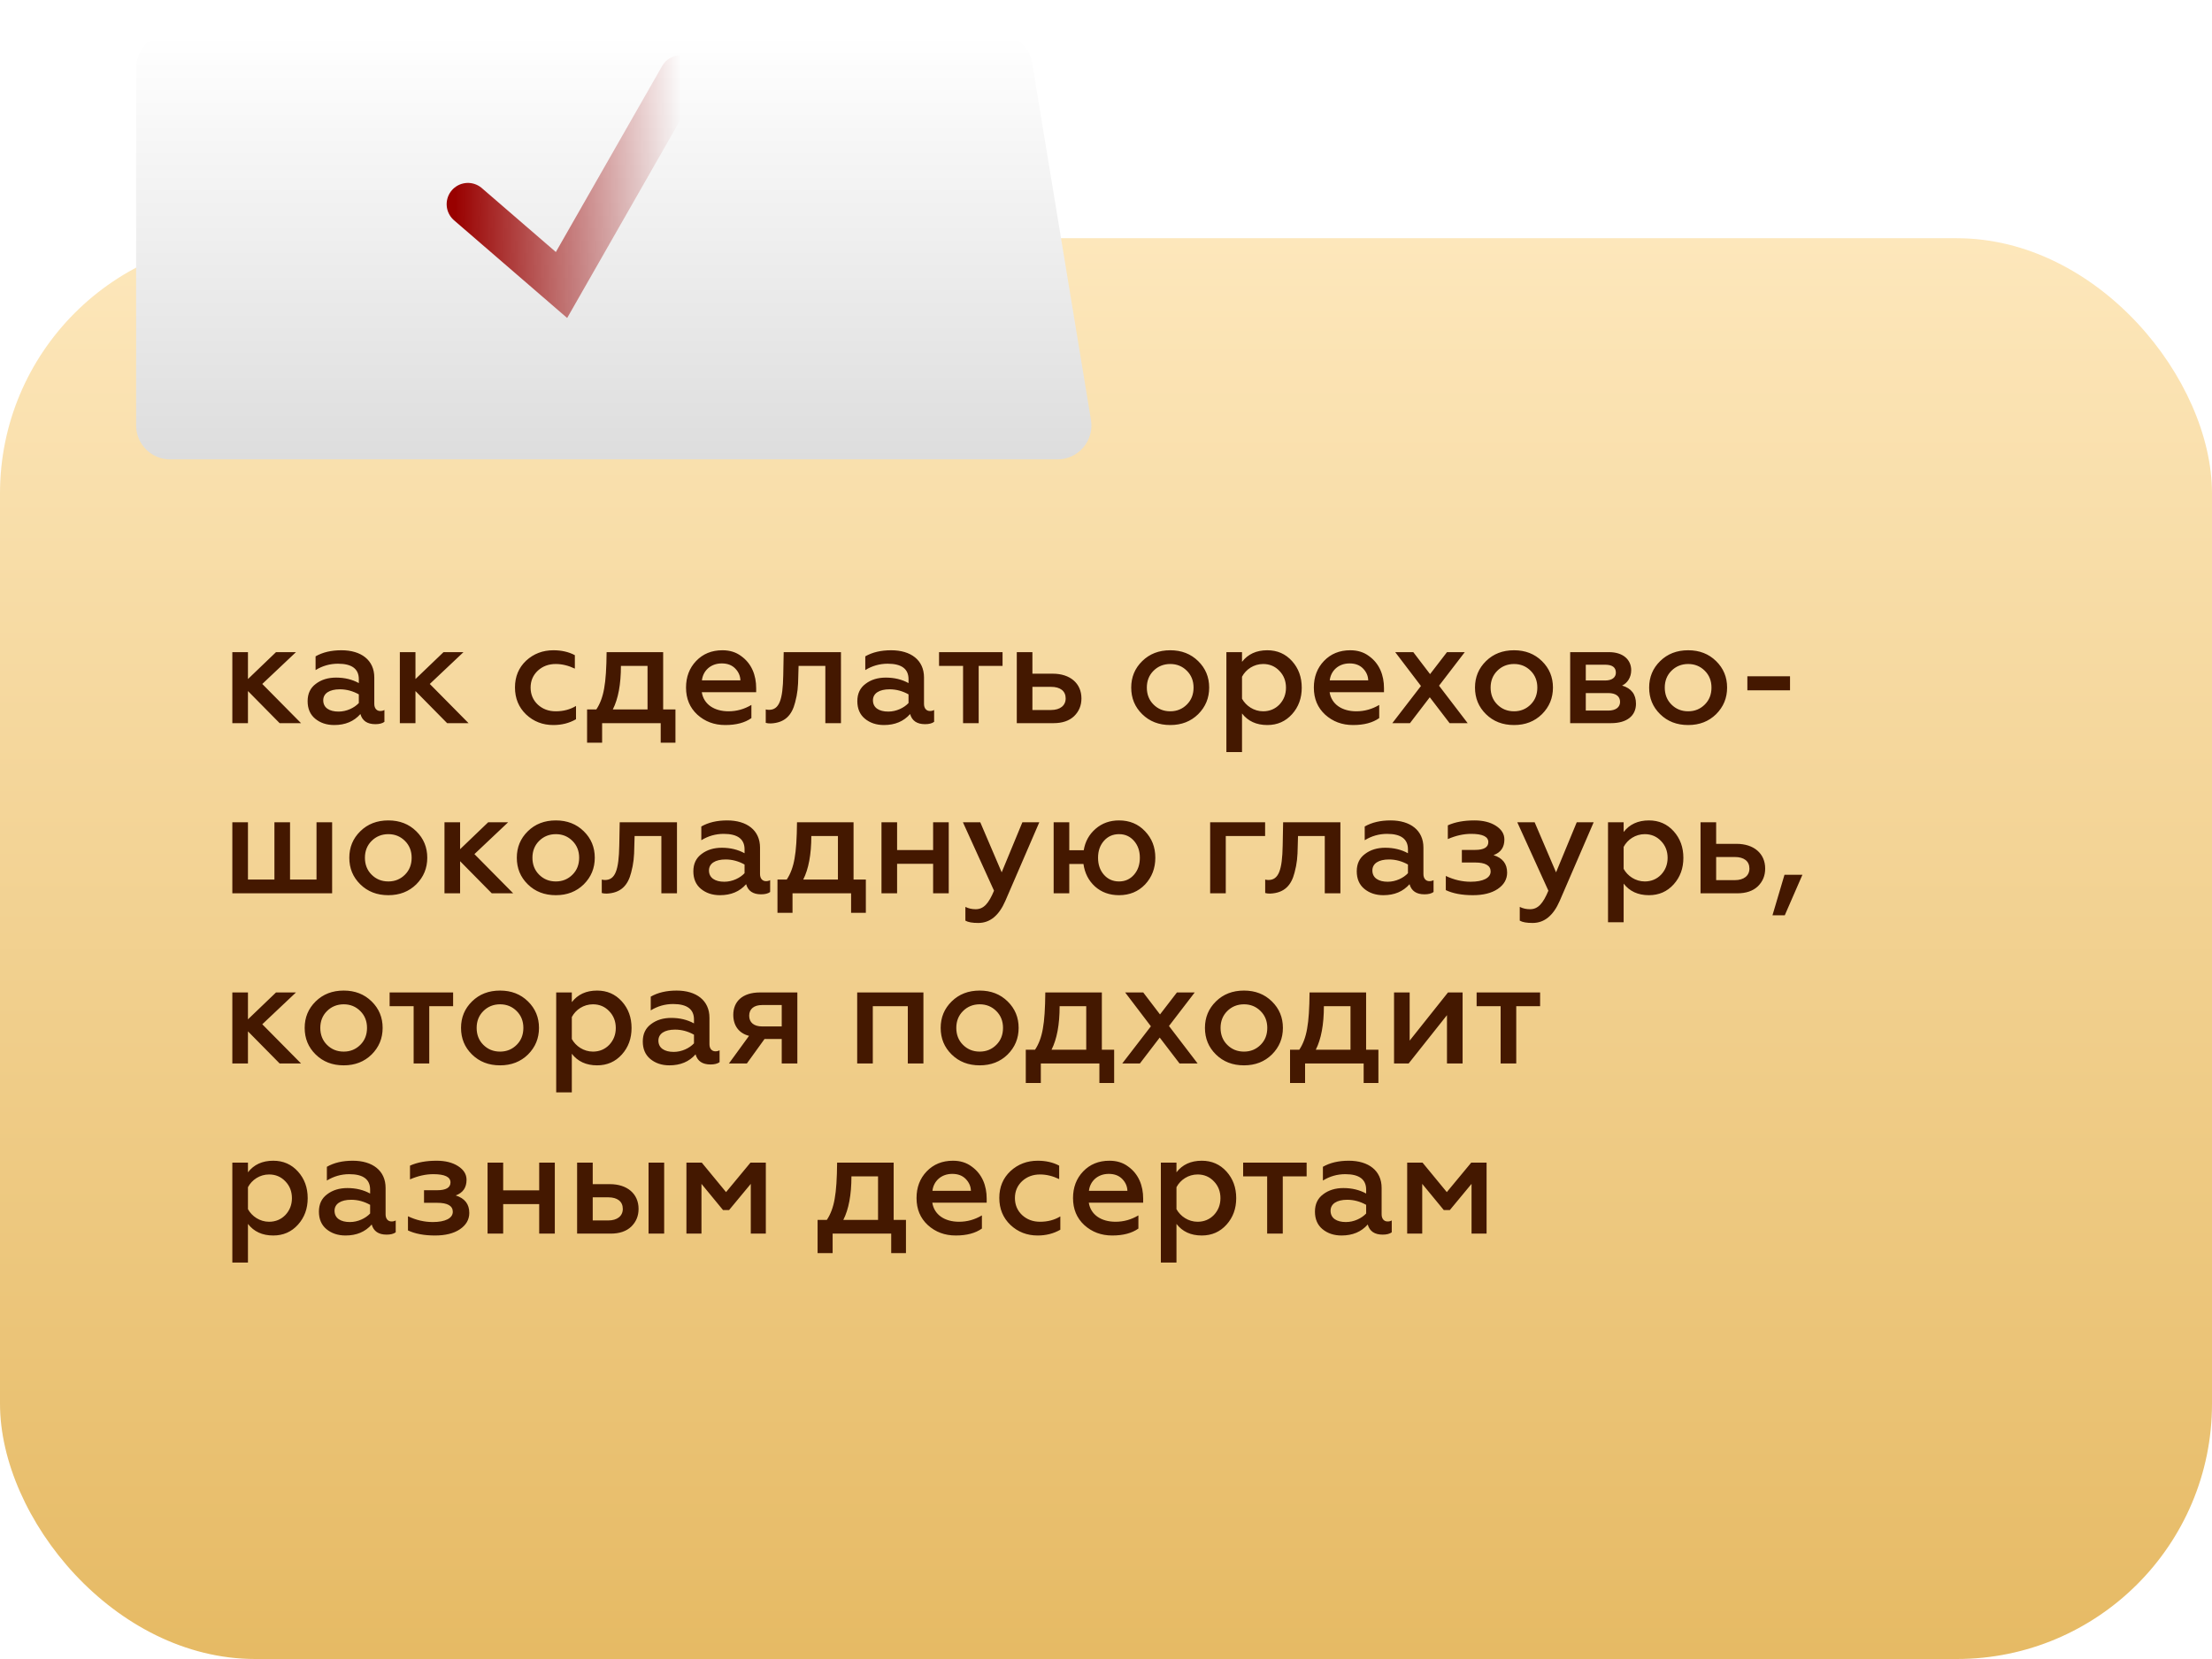
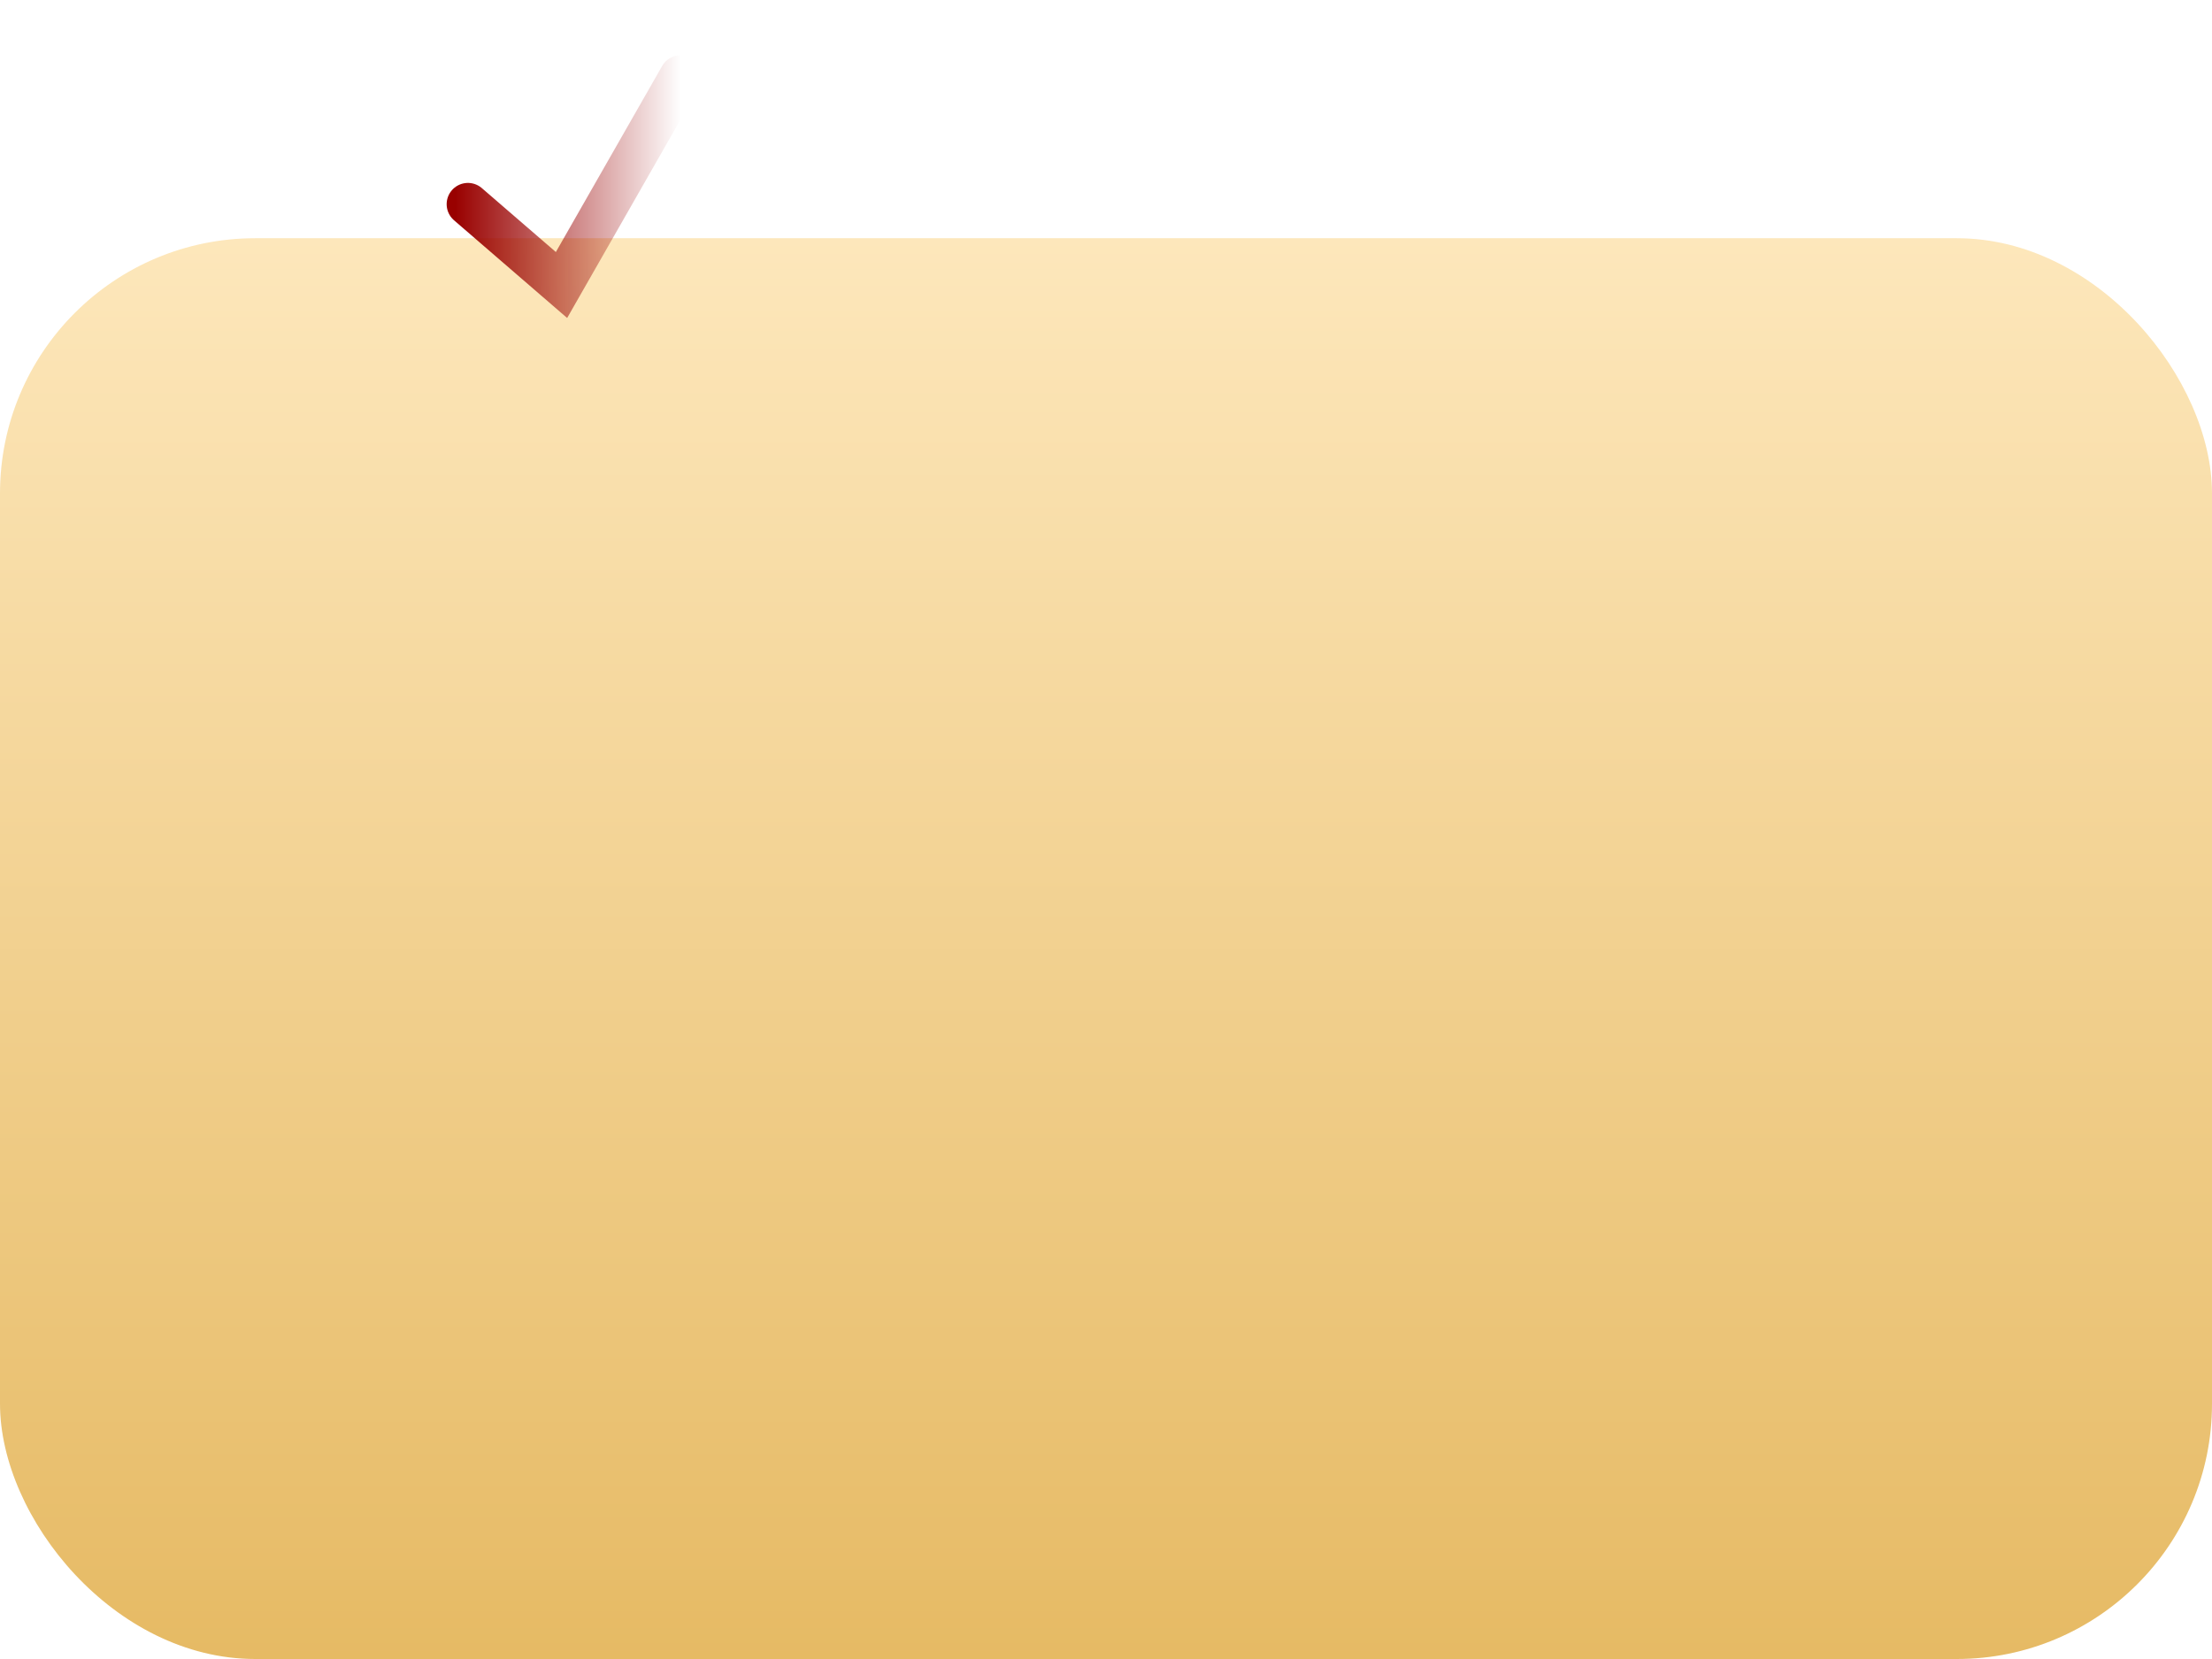
<svg xmlns="http://www.w3.org/2000/svg" width="260" height="195" viewBox="0 0 260 195" fill="none">
  <g filter="url(#filter0_d_306_49)">
    <rect y="24" width="260" height="167" rx="30" fill="url(#paint0_linear_306_49)" />
  </g>
  <g filter="url(#filter1_d_306_49)">
-     <path d="M16 4C16 1.791 17.791 0 20 0H117.363C119.321 0 120.991 1.417 121.31 3.349L128.233 45.349C128.635 47.785 126.756 50 124.287 50H20C17.791 50 16 48.209 16 46V4Z" fill="url(#paint1_linear_306_49)" />
-   </g>
+     </g>
  <path d="M55 24L66 33.5L80 9" stroke="url(#paint2_linear_306_49)" stroke-width="5" stroke-linecap="round" />
-   <path d="M29.145 85V81.226L32.868 85H35.384L30.828 80.393L34.789 76.653H32.443L29.145 79.815V76.653H27.309V85H29.145ZM44.692 83.572C44.284 83.572 43.995 83.266 43.995 82.739V79.628C43.995 77.588 42.448 76.432 40.136 76.432C38.929 76.432 37.926 76.67 37.093 77.146V78.761C37.892 78.268 38.776 78.013 39.728 78.013C41.36 78.013 42.176 78.625 42.176 79.832V80.291C41.411 79.866 40.51 79.645 39.507 79.645C38.572 79.645 37.773 79.883 37.127 80.376C36.481 80.852 36.158 81.532 36.158 82.416C36.158 83.283 36.447 83.98 37.042 84.473C37.637 84.966 38.385 85.221 39.286 85.221C40.578 85.221 41.598 84.796 42.363 83.929C42.584 84.728 43.179 85.119 44.114 85.119C44.573 85.119 44.93 85.034 45.185 84.847V83.453C45.032 83.538 44.879 83.572 44.692 83.572ZM42.176 82.637C41.649 83.198 40.748 83.64 39.796 83.64C38.725 83.64 37.994 83.198 37.994 82.314C37.994 81.498 38.725 81.022 39.949 81.022C40.731 81.022 41.479 81.226 42.176 81.617V82.637ZM48.834 85V81.226L52.557 85H55.074L50.517 80.393L54.478 76.653H52.133L48.834 79.815V76.653H46.998V85H48.834ZM65.036 85.221C66.022 85.221 66.906 85 67.705 84.541V82.977C67.008 83.402 66.209 83.606 65.325 83.606C64.492 83.606 63.795 83.351 63.217 82.824C62.656 82.297 62.367 81.617 62.367 80.818C62.367 80.019 62.656 79.356 63.217 78.829C63.795 78.302 64.492 78.047 65.325 78.047C66.073 78.047 66.821 78.234 67.569 78.591V77.01C66.838 76.619 65.988 76.432 65.053 76.432C63.795 76.432 62.724 76.84 61.84 77.656C60.973 78.472 60.531 79.526 60.531 80.801C60.531 82.093 60.973 83.147 61.84 83.98C62.724 84.813 63.795 85.221 65.036 85.221ZM70.774 87.295V85H77.659V87.295H79.393V83.385H77.948V76.653H71.301C71.284 78.506 71.199 79.917 71.012 80.92C70.842 81.906 70.536 82.722 70.094 83.385H69.006V87.295H70.774ZM72.032 83.385C72.661 82.144 72.984 80.444 72.984 78.268H76.112V83.385H72.032ZM80.636 80.818C80.636 82.127 81.078 83.181 81.962 83.997C82.863 84.813 83.951 85.221 85.243 85.221C86.535 85.221 87.555 84.949 88.32 84.405V82.858C87.487 83.351 86.603 83.606 85.634 83.606C83.934 83.606 82.71 82.773 82.489 81.362H88.881V80.886C88.881 79.373 88.354 77.996 87.113 77.112C86.501 76.653 85.77 76.432 84.92 76.432C83.645 76.432 82.625 76.857 81.826 77.69C81.027 78.523 80.636 79.577 80.636 80.818ZM82.506 79.968C82.625 78.88 83.492 77.979 84.835 77.979C85.515 77.979 86.042 78.183 86.433 78.591C86.824 78.999 87.011 79.458 87.028 79.968H82.506ZM97.011 78.268V85H98.847V76.653H92.115L92.064 79.373C92.013 82.28 91.588 83.436 90.381 83.436C90.262 83.436 90.126 83.419 90.007 83.385V84.966C90.177 85.017 90.364 85.034 90.585 85.034C92.268 84.966 93.084 84.048 93.458 82.569C93.747 81.498 93.815 80.699 93.832 79.475L93.866 78.268H97.011ZM109.305 83.572C108.897 83.572 108.608 83.266 108.608 82.739V79.628C108.608 77.588 107.061 76.432 104.749 76.432C103.542 76.432 102.539 76.67 101.706 77.146V78.761C102.505 78.268 103.389 78.013 104.341 78.013C105.973 78.013 106.789 78.625 106.789 79.832V80.291C106.024 79.866 105.123 79.645 104.12 79.645C103.185 79.645 102.386 79.883 101.74 80.376C101.094 80.852 100.771 81.532 100.771 82.416C100.771 83.283 101.06 83.98 101.655 84.473C102.25 84.966 102.998 85.221 103.899 85.221C105.191 85.221 106.211 84.796 106.976 83.929C107.197 84.728 107.792 85.119 108.727 85.119C109.186 85.119 109.543 85.034 109.798 84.847V83.453C109.645 83.538 109.492 83.572 109.305 83.572ZM106.789 82.637C106.262 83.198 105.361 83.64 104.409 83.64C103.338 83.64 102.607 83.198 102.607 82.314C102.607 81.498 103.338 81.022 104.562 81.022C105.344 81.022 106.092 81.226 106.789 81.617V82.637ZM115.035 85V78.268H117.84V76.653H110.377V78.268H113.199V85H115.035ZM123.832 85C124.869 85 125.668 84.728 126.246 84.184C126.824 83.623 127.113 82.926 127.113 82.093C127.113 80.325 125.787 79.186 123.747 79.186H121.35V76.653H119.514V85H123.832ZM121.35 80.733H123.543C124.631 80.733 125.26 81.226 125.26 82.093C125.26 82.926 124.614 83.453 123.543 83.453H121.35V80.733ZM137.554 83.606C136.755 83.606 136.109 83.334 135.582 82.807C135.055 82.28 134.8 81.617 134.8 80.818C134.8 80.036 135.055 79.373 135.582 78.846C136.109 78.319 136.772 78.047 137.554 78.047C138.336 78.047 138.982 78.319 139.509 78.846C140.036 79.373 140.291 80.036 140.291 80.818C140.291 81.617 140.036 82.28 139.509 82.807C138.982 83.334 138.336 83.606 137.554 83.606ZM137.554 85.221C138.88 85.221 139.968 84.796 140.835 83.946C141.702 83.079 142.127 82.042 142.127 80.818C142.127 79.594 141.702 78.557 140.835 77.707C139.968 76.857 138.88 76.432 137.554 76.432C136.211 76.432 135.123 76.857 134.256 77.707C133.389 78.557 132.964 79.594 132.964 80.818C132.964 82.059 133.389 83.096 134.256 83.946C135.123 84.796 136.211 85.221 137.554 85.221ZM148.962 76.432C147.67 76.432 146.684 76.891 145.987 77.792V76.653H144.151V88.4H145.987V83.861C146.684 84.762 147.67 85.221 148.962 85.221C150.135 85.221 151.104 84.796 151.869 83.946C152.634 83.096 153.008 82.059 153.008 80.835C153.008 79.594 152.634 78.557 151.869 77.707C151.104 76.857 150.135 76.432 148.962 76.432ZM148.469 78.047C149.234 78.047 149.88 78.319 150.39 78.863C150.9 79.39 151.155 80.053 151.155 80.835C151.155 81.6 150.9 82.263 150.39 82.807C149.88 83.334 149.234 83.606 148.469 83.606C147.381 83.606 146.446 82.96 145.987 82.127V79.543C146.446 78.676 147.381 78.047 148.469 78.047ZM154.43 80.818C154.43 82.127 154.872 83.181 155.756 83.997C156.657 84.813 157.745 85.221 159.037 85.221C160.329 85.221 161.349 84.949 162.114 84.405V82.858C161.281 83.351 160.397 83.606 159.428 83.606C157.728 83.606 156.504 82.773 156.283 81.362H162.675V80.886C162.675 79.373 162.148 77.996 160.907 77.112C160.295 76.653 159.564 76.432 158.714 76.432C157.439 76.432 156.419 76.857 155.62 77.69C154.821 78.523 154.43 79.577 154.43 80.818ZM156.3 79.968C156.419 78.88 157.286 77.979 158.629 77.979C159.309 77.979 159.836 78.183 160.227 78.591C160.618 78.999 160.805 79.458 160.822 79.968H156.3ZM163.994 76.653L167.02 80.631L163.654 85H165.728L168.057 81.957L170.386 85H172.511L169.145 80.597L172.171 76.653H170.08L168.091 79.237L166.119 76.653H163.994ZM177.962 83.606C177.163 83.606 176.517 83.334 175.99 82.807C175.463 82.28 175.208 81.617 175.208 80.818C175.208 80.036 175.463 79.373 175.99 78.846C176.517 78.319 177.18 78.047 177.962 78.047C178.744 78.047 179.39 78.319 179.917 78.846C180.444 79.373 180.699 80.036 180.699 80.818C180.699 81.617 180.444 82.28 179.917 82.807C179.39 83.334 178.744 83.606 177.962 83.606ZM177.962 85.221C179.288 85.221 180.376 84.796 181.243 83.946C182.11 83.079 182.535 82.042 182.535 80.818C182.535 79.594 182.11 78.557 181.243 77.707C180.376 76.857 179.288 76.432 177.962 76.432C176.619 76.432 175.531 76.857 174.664 77.707C173.797 78.557 173.372 79.594 173.372 80.818C173.372 82.059 173.797 83.096 174.664 83.946C175.531 84.796 176.619 85.221 177.962 85.221ZM189.37 85C191.223 85 192.294 84.133 192.294 82.722C192.294 81.617 191.75 80.903 190.662 80.58C191.291 80.291 191.733 79.611 191.733 78.778C191.733 77.554 190.798 76.653 189.115 76.653H184.559V85H189.37ZM186.395 81.464H189.047C189.914 81.464 190.424 81.838 190.424 82.501C190.424 83.13 189.914 83.521 189.047 83.521H186.395V81.464ZM186.395 78.132H188.673C189.506 78.132 189.931 78.438 189.931 79.067C189.931 79.628 189.472 79.985 188.673 79.985H186.395V78.132ZM198.432 83.606C197.633 83.606 196.987 83.334 196.46 82.807C195.933 82.28 195.678 81.617 195.678 80.818C195.678 80.036 195.933 79.373 196.46 78.846C196.987 78.319 197.65 78.047 198.432 78.047C199.214 78.047 199.86 78.319 200.387 78.846C200.914 79.373 201.169 80.036 201.169 80.818C201.169 81.617 200.914 82.28 200.387 82.807C199.86 83.334 199.214 83.606 198.432 83.606ZM198.432 85.221C199.758 85.221 200.846 84.796 201.713 83.946C202.58 83.079 203.005 82.042 203.005 80.818C203.005 79.594 202.58 78.557 201.713 77.707C200.846 76.857 199.758 76.432 198.432 76.432C197.089 76.432 196.001 76.857 195.134 77.707C194.267 78.557 193.842 79.594 193.842 80.818C193.842 82.059 194.267 83.096 195.134 83.946C196.001 84.796 197.089 85.221 198.432 85.221ZM210.401 81.141V79.492H205.386V81.141H210.401ZM39.039 105V96.653H37.203V103.385H34.092V96.653H32.256V103.385H29.145V96.653H27.309V105H39.039ZM45.648 103.606C44.849 103.606 44.203 103.334 43.676 102.807C43.149 102.28 42.894 101.617 42.894 100.818C42.894 100.036 43.149 99.373 43.676 98.846C44.203 98.319 44.866 98.047 45.648 98.047C46.43 98.047 47.076 98.319 47.603 98.846C48.13 99.373 48.385 100.036 48.385 100.818C48.385 101.617 48.13 102.28 47.603 102.807C47.076 103.334 46.43 103.606 45.648 103.606ZM45.648 105.221C46.974 105.221 48.062 104.796 48.929 103.946C49.796 103.079 50.221 102.042 50.221 100.818C50.221 99.594 49.796 98.557 48.929 97.707C48.062 96.857 46.974 96.432 45.648 96.432C44.305 96.432 43.217 96.857 42.35 97.707C41.483 98.557 41.058 99.594 41.058 100.818C41.058 102.059 41.483 103.096 42.35 103.946C43.217 104.796 44.305 105.221 45.648 105.221ZM54.081 105V101.226L57.803 105H60.319L55.764 100.393L59.724 96.653H57.379L54.081 99.815V96.653H52.245V105H54.081ZM65.337 103.606C64.538 103.606 63.892 103.334 63.365 102.807C62.838 102.28 62.583 101.617 62.583 100.818C62.583 100.036 62.838 99.373 63.365 98.846C63.892 98.319 64.555 98.047 65.337 98.047C66.119 98.047 66.765 98.319 67.292 98.846C67.819 99.373 68.074 100.036 68.074 100.818C68.074 101.617 67.819 102.28 67.292 102.807C66.765 103.334 66.119 103.606 65.337 103.606ZM65.337 105.221C66.663 105.221 67.751 104.796 68.618 103.946C69.485 103.079 69.91 102.042 69.91 100.818C69.91 99.594 69.485 98.557 68.618 97.707C67.751 96.857 66.663 96.432 65.337 96.432C63.994 96.432 62.906 96.857 62.039 97.707C61.172 98.557 60.747 99.594 60.747 100.818C60.747 102.059 61.172 103.096 62.039 103.946C62.906 104.796 63.994 105.221 65.337 105.221ZM77.737 98.268V105H79.573V96.653H72.841L72.79 99.373C72.739 102.28 72.314 103.436 71.107 103.436C70.988 103.436 70.852 103.419 70.733 103.385V104.966C70.903 105.017 71.09 105.034 71.311 105.034C72.994 104.966 73.81 104.048 74.184 102.569C74.473 101.498 74.541 100.699 74.558 99.475L74.592 98.268H77.737ZM90.031 103.572C89.623 103.572 89.334 103.266 89.334 102.739V99.628C89.334 97.588 87.787 96.432 85.475 96.432C84.268 96.432 83.265 96.67 82.432 97.146V98.761C83.231 98.268 84.115 98.013 85.067 98.013C86.699 98.013 87.515 98.625 87.515 99.832V100.291C86.75 99.866 85.849 99.645 84.846 99.645C83.911 99.645 83.112 99.883 82.466 100.376C81.82 100.852 81.497 101.532 81.497 102.416C81.497 103.283 81.786 103.98 82.381 104.473C82.976 104.966 83.724 105.221 84.625 105.221C85.917 105.221 86.937 104.796 87.702 103.929C87.923 104.728 88.518 105.119 89.453 105.119C89.912 105.119 90.269 105.034 90.524 104.847V103.453C90.371 103.538 90.218 103.572 90.031 103.572ZM87.515 102.637C86.988 103.198 86.087 103.64 85.135 103.64C84.064 103.64 83.333 103.198 83.333 102.314C83.333 101.498 84.064 101.022 85.288 101.022C86.07 101.022 86.818 101.226 87.515 101.617V102.637ZM93.153 107.295V105H100.038V107.295H101.772V103.385H100.327V96.653H93.68C93.663 98.506 93.578 99.917 93.391 100.92C93.221 101.906 92.915 102.722 92.473 103.385H91.385V107.295H93.153ZM94.411 103.385C95.04 102.144 95.363 100.444 95.363 98.268H98.491V103.385H94.411ZM105.446 105V101.532H109.679V105H111.515V96.653H109.679V99.917H105.446V96.653H103.61V105H105.446ZM114.985 108.485C116.362 108.485 117.416 107.618 118.164 105.901L122.159 96.653H120.17L117.739 102.535L115.223 96.653H113.183L116.838 104.694C116.209 106.19 115.631 106.87 114.679 106.87C114.254 106.87 113.846 106.785 113.472 106.598V108.213C113.795 108.4 114.288 108.485 114.985 108.485ZM131.531 105.221C132.772 105.221 133.792 104.796 134.591 103.963C135.39 103.113 135.798 102.059 135.798 100.818C135.798 99.577 135.39 98.54 134.591 97.707C133.792 96.857 132.772 96.432 131.531 96.432C130.46 96.432 129.542 96.755 128.777 97.418C128.012 98.081 127.553 98.914 127.383 99.934H125.683V96.653H123.847V105H125.683V101.549H127.349C127.502 102.62 127.944 103.504 128.709 104.201C129.474 104.881 130.409 105.221 131.531 105.221ZM133.979 100.818C133.979 101.617 133.758 102.28 133.299 102.807C132.84 103.334 132.262 103.606 131.531 103.606C130.8 103.606 130.205 103.334 129.746 102.807C129.287 102.28 129.066 101.617 129.066 100.818C129.066 100.036 129.287 99.373 129.746 98.846C130.205 98.319 130.8 98.047 131.531 98.047C132.262 98.047 132.84 98.319 133.299 98.846C133.758 99.373 133.979 100.036 133.979 100.818ZM144.078 105V98.268H148.702V96.653H142.242V105H144.078ZM155.715 98.268V105H157.551V96.653H150.819L150.768 99.373C150.717 102.28 150.292 103.436 149.085 103.436C148.966 103.436 148.83 103.419 148.711 103.385V104.966C148.881 105.017 149.068 105.034 149.289 105.034C150.972 104.966 151.788 104.048 152.162 102.569C152.451 101.498 152.519 100.699 152.536 99.475L152.57 98.268H155.715ZM168.008 103.572C167.6 103.572 167.311 103.266 167.311 102.739V99.628C167.311 97.588 165.764 96.432 163.452 96.432C162.245 96.432 161.242 96.67 160.409 97.146V98.761C161.208 98.268 162.092 98.013 163.044 98.013C164.676 98.013 165.492 98.625 165.492 99.832V100.291C164.727 99.866 163.826 99.645 162.823 99.645C161.888 99.645 161.089 99.883 160.443 100.376C159.797 100.852 159.474 101.532 159.474 102.416C159.474 103.283 159.763 103.98 160.358 104.473C160.953 104.966 161.701 105.221 162.602 105.221C163.894 105.221 164.914 104.796 165.679 103.929C165.9 104.728 166.495 105.119 167.43 105.119C167.889 105.119 168.246 105.034 168.501 104.847V103.453C168.348 103.538 168.195 103.572 168.008 103.572ZM165.492 102.637C164.965 103.198 164.064 103.64 163.112 103.64C162.041 103.64 161.31 103.198 161.31 102.314C161.31 101.498 162.041 101.022 163.265 101.022C164.047 101.022 164.795 101.226 165.492 101.617V102.637ZM173.12 105.221C174.327 105.221 175.313 104.983 176.044 104.49C176.775 103.997 177.149 103.351 177.149 102.569C177.149 101.532 176.622 100.852 175.551 100.512C176.401 100.206 176.826 99.594 176.826 98.676C176.826 98.013 176.486 97.486 175.823 97.061C175.16 96.636 174.31 96.432 173.307 96.432C172.083 96.432 171.046 96.619 170.179 97.01V98.625C171.114 98.217 172.032 98.013 172.916 98.013C174.259 98.013 174.939 98.336 174.939 98.982C174.939 99.594 174.412 99.9 173.375 99.9H171.828V101.379H173.375C174.599 101.379 175.211 101.736 175.211 102.433C175.211 103.198 174.31 103.64 172.865 103.64C171.879 103.64 170.91 103.419 169.941 102.96V104.626C170.774 105.017 171.828 105.221 173.12 105.221ZM180.146 108.485C181.523 108.485 182.577 107.618 183.325 105.901L187.32 96.653H185.331L182.9 102.535L180.384 96.653H178.344L181.999 104.694C181.37 106.19 180.792 106.87 179.84 106.87C179.415 106.87 179.007 106.785 178.633 106.598V108.213C178.956 108.4 179.449 108.485 180.146 108.485ZM193.819 96.432C192.527 96.432 191.541 96.891 190.844 97.792V96.653H189.008V108.4H190.844V103.861C191.541 104.762 192.527 105.221 193.819 105.221C194.992 105.221 195.961 104.796 196.726 103.946C197.491 103.096 197.865 102.059 197.865 100.835C197.865 99.594 197.491 98.557 196.726 97.707C195.961 96.857 194.992 96.432 193.819 96.432ZM193.326 98.047C194.091 98.047 194.737 98.319 195.247 98.863C195.757 99.39 196.012 100.053 196.012 100.835C196.012 101.6 195.757 102.263 195.247 102.807C194.737 103.334 194.091 103.606 193.326 103.606C192.238 103.606 191.303 102.96 190.844 102.127V99.543C191.303 98.676 192.238 98.047 193.326 98.047ZM204.2 105C205.237 105 206.036 104.728 206.614 104.184C207.192 103.623 207.481 102.926 207.481 102.093C207.481 100.325 206.155 99.186 204.115 99.186H201.718V96.653H199.882V105H204.2ZM201.718 100.733H203.911C204.999 100.733 205.628 101.226 205.628 102.093C205.628 102.926 204.982 103.453 203.911 103.453H201.718V100.733ZM209.783 107.584L211.857 102.824H209.749L208.338 107.584H209.783ZM29.145 125V121.226L32.868 125H35.384L30.828 120.393L34.789 116.653H32.443L29.145 119.815V116.653H27.309V125H29.145ZM40.402 123.606C39.603 123.606 38.957 123.334 38.43 122.807C37.903 122.28 37.648 121.617 37.648 120.818C37.648 120.036 37.903 119.373 38.43 118.846C38.957 118.319 39.62 118.047 40.402 118.047C41.184 118.047 41.83 118.319 42.357 118.846C42.884 119.373 43.139 120.036 43.139 120.818C43.139 121.617 42.884 122.28 42.357 122.807C41.83 123.334 41.184 123.606 40.402 123.606ZM40.402 125.221C41.728 125.221 42.816 124.796 43.683 123.946C44.55 123.079 44.975 122.042 44.975 120.818C44.975 119.594 44.55 118.557 43.683 117.707C42.816 116.857 41.728 116.432 40.402 116.432C39.059 116.432 37.971 116.857 37.104 117.707C36.237 118.557 35.812 119.594 35.812 120.818C35.812 122.059 36.237 123.096 37.104 123.946C37.971 124.796 39.059 125.221 40.402 125.221ZM50.455 125V118.268H53.26V116.653H45.797V118.268H48.619V125H50.455ZM58.78 123.606C57.981 123.606 57.335 123.334 56.808 122.807C56.281 122.28 56.026 121.617 56.026 120.818C56.026 120.036 56.281 119.373 56.808 118.846C57.335 118.319 57.998 118.047 58.78 118.047C59.562 118.047 60.208 118.319 60.735 118.846C61.262 119.373 61.517 120.036 61.517 120.818C61.517 121.617 61.262 122.28 60.735 122.807C60.208 123.334 59.562 123.606 58.78 123.606ZM58.78 125.221C60.106 125.221 61.194 124.796 62.061 123.946C62.928 123.079 63.353 122.042 63.353 120.818C63.353 119.594 62.928 118.557 62.061 117.707C61.194 116.857 60.106 116.432 58.78 116.432C57.437 116.432 56.349 116.857 55.482 117.707C54.615 118.557 54.19 119.594 54.19 120.818C54.19 122.059 54.615 123.096 55.482 123.946C56.349 124.796 57.437 125.221 58.78 125.221ZM70.187 116.432C68.895 116.432 67.909 116.891 67.212 117.792V116.653H65.376V128.4H67.212V123.861C67.909 124.762 68.895 125.221 70.187 125.221C71.36 125.221 72.329 124.796 73.094 123.946C73.859 123.096 74.233 122.059 74.233 120.835C74.233 119.594 73.859 118.557 73.094 117.707C72.329 116.857 71.36 116.432 70.187 116.432ZM69.694 118.047C70.459 118.047 71.105 118.319 71.615 118.863C72.125 119.39 72.38 120.053 72.38 120.835C72.38 121.6 72.125 122.263 71.615 122.807C71.105 123.334 70.459 123.606 69.694 123.606C68.606 123.606 67.671 122.96 67.212 122.127V119.543C67.671 118.676 68.606 118.047 69.694 118.047ZM84.087 123.572C83.679 123.572 83.39 123.266 83.39 122.739V119.628C83.39 117.588 81.843 116.432 79.531 116.432C78.324 116.432 77.321 116.67 76.488 117.146V118.761C77.287 118.268 78.171 118.013 79.123 118.013C80.755 118.013 81.571 118.625 81.571 119.832V120.291C80.806 119.866 79.905 119.645 78.902 119.645C77.967 119.645 77.168 119.883 76.522 120.376C75.876 120.852 75.553 121.532 75.553 122.416C75.553 123.283 75.842 123.98 76.437 124.473C77.032 124.966 77.78 125.221 78.681 125.221C79.973 125.221 80.993 124.796 81.758 123.929C81.979 124.728 82.574 125.119 83.509 125.119C83.968 125.119 84.325 125.034 84.58 124.847V123.453C84.427 123.538 84.274 123.572 84.087 123.572ZM81.571 122.637C81.044 123.198 80.143 123.64 79.191 123.64C78.12 123.64 77.389 123.198 77.389 122.314C77.389 121.498 78.12 121.022 79.344 121.022C80.126 121.022 80.874 121.226 81.571 121.617V122.637ZM87.788 125L89.862 122.127H91.885V125H93.721V116.653H89.335C87.244 116.653 86.19 117.741 86.19 119.288C86.19 120.563 86.87 121.464 88.043 121.753L85.68 125H87.788ZM89.59 120.648C88.621 120.648 88.06 120.189 88.06 119.39C88.06 118.591 88.621 118.132 89.59 118.132H91.885V120.648H89.59ZM102.59 125V118.268H106.704V125H108.54V116.653H100.754V125H102.59ZM115.158 123.606C114.359 123.606 113.713 123.334 113.186 122.807C112.659 122.28 112.404 121.617 112.404 120.818C112.404 120.036 112.659 119.373 113.186 118.846C113.713 118.319 114.376 118.047 115.158 118.047C115.94 118.047 116.586 118.319 117.113 118.846C117.64 119.373 117.895 120.036 117.895 120.818C117.895 121.617 117.64 122.28 117.113 122.807C116.586 123.334 115.94 123.606 115.158 123.606ZM115.158 125.221C116.484 125.221 117.572 124.796 118.439 123.946C119.306 123.079 119.731 122.042 119.731 120.818C119.731 119.594 119.306 118.557 118.439 117.707C117.572 116.857 116.484 116.432 115.158 116.432C113.815 116.432 112.727 116.857 111.86 117.707C110.993 118.557 110.568 119.594 110.568 120.818C110.568 122.059 110.993 123.096 111.86 123.946C112.727 124.796 113.815 125.221 115.158 125.221ZM122.339 127.295V125H129.224V127.295H130.958V123.385H129.513V116.653H122.866C122.849 118.506 122.764 119.917 122.577 120.92C122.407 121.906 122.101 122.722 121.659 123.385H120.571V127.295H122.339ZM123.597 123.385C124.226 122.144 124.549 120.444 124.549 118.268H127.677V123.385H123.597ZM132.251 116.653L135.277 120.631L131.911 125H133.985L136.314 121.957L138.643 125H140.768L137.402 120.597L140.428 116.653H138.337L136.348 119.237L134.376 116.653H132.251ZM146.22 123.606C145.421 123.606 144.775 123.334 144.248 122.807C143.721 122.28 143.466 121.617 143.466 120.818C143.466 120.036 143.721 119.373 144.248 118.846C144.775 118.319 145.438 118.047 146.22 118.047C147.002 118.047 147.648 118.319 148.175 118.846C148.702 119.373 148.957 120.036 148.957 120.818C148.957 121.617 148.702 122.28 148.175 122.807C147.648 123.334 147.002 123.606 146.22 123.606ZM146.22 125.221C147.546 125.221 148.634 124.796 149.501 123.946C150.368 123.079 150.793 122.042 150.793 120.818C150.793 119.594 150.368 118.557 149.501 117.707C148.634 116.857 147.546 116.432 146.22 116.432C144.877 116.432 143.789 116.857 142.922 117.707C142.055 118.557 141.63 119.594 141.63 120.818C141.63 122.059 142.055 123.096 142.922 123.946C143.789 124.796 144.877 125.221 146.22 125.221ZM153.4 127.295V125H160.285V127.295H162.019V123.385H160.574V116.653H153.927C153.91 118.506 153.825 119.917 153.638 120.92C153.468 121.906 153.162 122.722 152.72 123.385H151.632V127.295H153.4ZM154.658 123.385C155.287 122.144 155.61 120.444 155.61 118.268H158.738V123.385H154.658ZM165.574 125L170.079 119.322V125H171.915V116.653H170.198L165.693 122.314V116.653H163.857V125H165.574ZM178.221 125V118.268H181.026V116.653H173.563V118.268H176.385V125H178.221ZM32.12 136.432C30.828 136.432 29.842 136.891 29.145 137.792V136.653H27.309V148.4H29.145V143.861C29.842 144.762 30.828 145.221 32.12 145.221C33.293 145.221 34.262 144.796 35.027 143.946C35.792 143.096 36.166 142.059 36.166 140.835C36.166 139.594 35.792 138.557 35.027 137.707C34.262 136.857 33.293 136.432 32.12 136.432ZM31.627 138.047C32.392 138.047 33.038 138.319 33.548 138.863C34.058 139.39 34.313 140.053 34.313 140.835C34.313 141.6 34.058 142.263 33.548 142.807C33.038 143.334 32.392 143.606 31.627 143.606C30.539 143.606 29.604 142.96 29.145 142.127V139.543C29.604 138.676 30.539 138.047 31.627 138.047ZM46.02 143.572C45.612 143.572 45.323 143.266 45.323 142.739V139.628C45.323 137.588 43.776 136.432 41.464 136.432C40.257 136.432 39.254 136.67 38.421 137.146V138.761C39.22 138.268 40.104 138.013 41.056 138.013C42.688 138.013 43.504 138.625 43.504 139.832V140.291C42.739 139.866 41.838 139.645 40.835 139.645C39.9 139.645 39.101 139.883 38.455 140.376C37.809 140.852 37.486 141.532 37.486 142.416C37.486 143.283 37.775 143.98 38.37 144.473C38.965 144.966 39.713 145.221 40.614 145.221C41.906 145.221 42.926 144.796 43.691 143.929C43.912 144.728 44.507 145.119 45.442 145.119C45.901 145.119 46.258 145.034 46.513 144.847V143.453C46.36 143.538 46.207 143.572 46.02 143.572ZM43.504 142.637C42.977 143.198 42.076 143.64 41.124 143.64C40.053 143.64 39.322 143.198 39.322 142.314C39.322 141.498 40.053 141.022 41.277 141.022C42.059 141.022 42.807 141.226 43.504 141.617V142.637ZM51.132 145.221C52.339 145.221 53.325 144.983 54.056 144.49C54.787 143.997 55.161 143.351 55.161 142.569C55.161 141.532 54.634 140.852 53.563 140.512C54.413 140.206 54.838 139.594 54.838 138.676C54.838 138.013 54.498 137.486 53.835 137.061C53.172 136.636 52.322 136.432 51.319 136.432C50.095 136.432 49.058 136.619 48.191 137.01V138.625C49.126 138.217 50.044 138.013 50.928 138.013C52.271 138.013 52.951 138.336 52.951 138.982C52.951 139.594 52.424 139.9 51.387 139.9H49.84V141.379H51.387C52.611 141.379 53.223 141.736 53.223 142.433C53.223 143.198 52.322 143.64 50.877 143.64C49.891 143.64 48.922 143.419 47.953 142.96V144.626C48.786 145.017 49.84 145.221 51.132 145.221ZM59.144 145V141.532H63.377V145H65.213V136.653H63.377V139.917H59.144V136.653H57.308V145H59.144ZM78.067 145V136.653H76.231V145H78.067ZM71.777 145C72.814 145 73.613 144.728 74.191 144.184C74.769 143.623 75.058 142.926 75.058 142.093C75.058 140.325 73.732 139.186 71.692 139.186H69.669V136.653H67.833V145H71.777ZM69.669 140.733H71.488C72.576 140.733 73.205 141.226 73.205 142.093C73.205 142.926 72.559 143.453 71.488 143.453H69.669V140.733ZM82.451 145V139.152L84.984 142.229H85.698L88.248 139.152V145H90.016V136.653H88.214L85.341 140.121L82.485 136.653H80.683V145H82.451ZM97.868 147.295V145H104.753V147.295H106.487V143.385H105.042V136.653H98.395C98.378 138.506 98.293 139.917 98.106 140.92C97.936 141.906 97.63 142.722 97.188 143.385H96.1V147.295H97.868ZM99.126 143.385C99.755 142.144 100.078 140.444 100.078 138.268H103.206V143.385H99.126ZM107.73 140.818C107.73 142.127 108.172 143.181 109.056 143.997C109.957 144.813 111.045 145.221 112.337 145.221C113.629 145.221 114.649 144.949 115.414 144.405V142.858C114.581 143.351 113.697 143.606 112.728 143.606C111.028 143.606 109.804 142.773 109.583 141.362H115.975V140.886C115.975 139.373 115.448 137.996 114.207 137.112C113.595 136.653 112.864 136.432 112.014 136.432C110.739 136.432 109.719 136.857 108.92 137.69C108.121 138.523 107.73 139.577 107.73 140.818ZM109.6 139.968C109.719 138.88 110.586 137.979 111.929 137.979C112.609 137.979 113.136 138.183 113.527 138.591C113.918 138.999 114.105 139.458 114.122 139.968H109.6ZM121.963 145.221C122.949 145.221 123.833 145 124.632 144.541V142.977C123.935 143.402 123.136 143.606 122.252 143.606C121.419 143.606 120.722 143.351 120.144 142.824C119.583 142.297 119.294 141.617 119.294 140.818C119.294 140.019 119.583 139.356 120.144 138.829C120.722 138.302 121.419 138.047 122.252 138.047C123 138.047 123.748 138.234 124.496 138.591V137.01C123.765 136.619 122.915 136.432 121.98 136.432C120.722 136.432 119.651 136.84 118.767 137.656C117.9 138.472 117.458 139.526 117.458 140.801C117.458 142.093 117.9 143.147 118.767 143.98C119.651 144.813 120.722 145.221 121.963 145.221ZM126.124 140.818C126.124 142.127 126.566 143.181 127.45 143.997C128.351 144.813 129.439 145.221 130.731 145.221C132.023 145.221 133.043 144.949 133.808 144.405V142.858C132.975 143.351 132.091 143.606 131.122 143.606C129.422 143.606 128.198 142.773 127.977 141.362H134.369V140.886C134.369 139.373 133.842 137.996 132.601 137.112C131.989 136.653 131.258 136.432 130.408 136.432C129.133 136.432 128.113 136.857 127.314 137.69C126.515 138.523 126.124 139.577 126.124 140.818ZM127.994 139.968C128.113 138.88 128.98 137.979 130.323 137.979C131.003 137.979 131.53 138.183 131.921 138.591C132.312 138.999 132.499 139.458 132.516 139.968H127.994ZM141.259 136.432C139.967 136.432 138.981 136.891 138.284 137.792V136.653H136.448V148.4H138.284V143.861C138.981 144.762 139.967 145.221 141.259 145.221C142.432 145.221 143.401 144.796 144.166 143.946C144.931 143.096 145.305 142.059 145.305 140.835C145.305 139.594 144.931 138.557 144.166 137.707C143.401 136.857 142.432 136.432 141.259 136.432ZM140.766 138.047C141.531 138.047 142.177 138.319 142.687 138.863C143.197 139.39 143.452 140.053 143.452 140.835C143.452 141.6 143.197 142.263 142.687 142.807C142.177 143.334 141.531 143.606 140.766 143.606C139.678 143.606 138.743 142.96 138.284 142.127V139.543C138.743 138.676 139.678 138.047 140.766 138.047ZM150.778 145V138.268H153.583V136.653H146.12V138.268H148.942V145H150.778ZM163.094 143.572C162.686 143.572 162.397 143.266 162.397 142.739V139.628C162.397 137.588 160.85 136.432 158.538 136.432C157.331 136.432 156.328 136.67 155.495 137.146V138.761C156.294 138.268 157.178 138.013 158.13 138.013C159.762 138.013 160.578 138.625 160.578 139.832V140.291C159.813 139.866 158.912 139.645 157.909 139.645C156.974 139.645 156.175 139.883 155.529 140.376C154.883 140.852 154.56 141.532 154.56 142.416C154.56 143.283 154.849 143.98 155.444 144.473C156.039 144.966 156.787 145.221 157.688 145.221C158.98 145.221 160 144.796 160.765 143.929C160.986 144.728 161.581 145.119 162.516 145.119C162.975 145.119 163.332 145.034 163.587 144.847V143.453C163.434 143.538 163.281 143.572 163.094 143.572ZM160.578 142.637C160.051 143.198 159.15 143.64 158.198 143.64C157.127 143.64 156.396 143.198 156.396 142.314C156.396 141.498 157.127 141.022 158.351 141.022C159.133 141.022 159.881 141.226 160.578 141.617V142.637ZM167.169 145V139.152L169.702 142.229H170.416L172.966 139.152V145H174.734V136.653H172.932L170.059 140.121L167.203 136.653H165.401V145H167.169Z" fill="#441800" />
  <defs>
    <filter id="filter0_d_306_49" x="0" y="24" width="260" height="171" filterUnits="userSpaceOnUse" color-interpolation-filters="sRGB">
      <feFlood flood-opacity="0" result="BackgroundImageFix" />
      <feColorMatrix in="SourceAlpha" type="matrix" values="0 0 0 0 0 0 0 0 0 0 0 0 0 0 0 0 0 0 127 0" result="hardAlpha" />
      <feOffset dy="4" />
      <feComposite in2="hardAlpha" operator="out" />
      <feColorMatrix type="matrix" values="0 0 0 0 0.675 0 0 0 0 0.549 0 0 0 0 0.307 0 0 0 1 0" />
      <feBlend mode="normal" in2="BackgroundImageFix" result="effect1_dropShadow_306_49" />
      <feBlend mode="normal" in="SourceGraphic" in2="effect1_dropShadow_306_49" result="shape" />
    </filter>
    <filter id="filter1_d_306_49" x="16" y="0" width="112.288" height="54" filterUnits="userSpaceOnUse" color-interpolation-filters="sRGB">
      <feFlood flood-opacity="0" result="BackgroundImageFix" />
      <feColorMatrix in="SourceAlpha" type="matrix" values="0 0 0 0 0 0 0 0 0 0 0 0 0 0 0 0 0 0 127 0" result="hardAlpha" />
      <feOffset dy="4" />
      <feComposite in2="hardAlpha" operator="out" />
      <feColorMatrix type="matrix" values="0 0 0 0 0.621 0 0 0 0 0.621 0 0 0 0 0.621 0 0 0 1 0" />
      <feBlend mode="normal" in2="BackgroundImageFix" result="effect1_dropShadow_306_49" />
      <feBlend mode="normal" in="SourceGraphic" in2="effect1_dropShadow_306_49" result="shape" />
    </filter>
    <linearGradient id="paint0_linear_306_49" x1="130" y1="24" x2="130" y2="191" gradientUnits="userSpaceOnUse">
      <stop stop-color="#FDE7BB" />
      <stop offset="1" stop-color="#E6BA64" />
    </linearGradient>
    <linearGradient id="paint1_linear_306_49" x1="72.5" y1="0" x2="72.5" y2="50" gradientUnits="userSpaceOnUse">
      <stop stop-color="white" />
      <stop offset="1" stop-color="#DDDDDD" />
    </linearGradient>
    <linearGradient id="paint2_linear_306_49" x1="53.5" y1="21" x2="80" y2="21" gradientUnits="userSpaceOnUse">
      <stop stop-color="#990100" />
      <stop offset="1" stop-color="#990100" stop-opacity="0" />
    </linearGradient>
  </defs>
</svg>